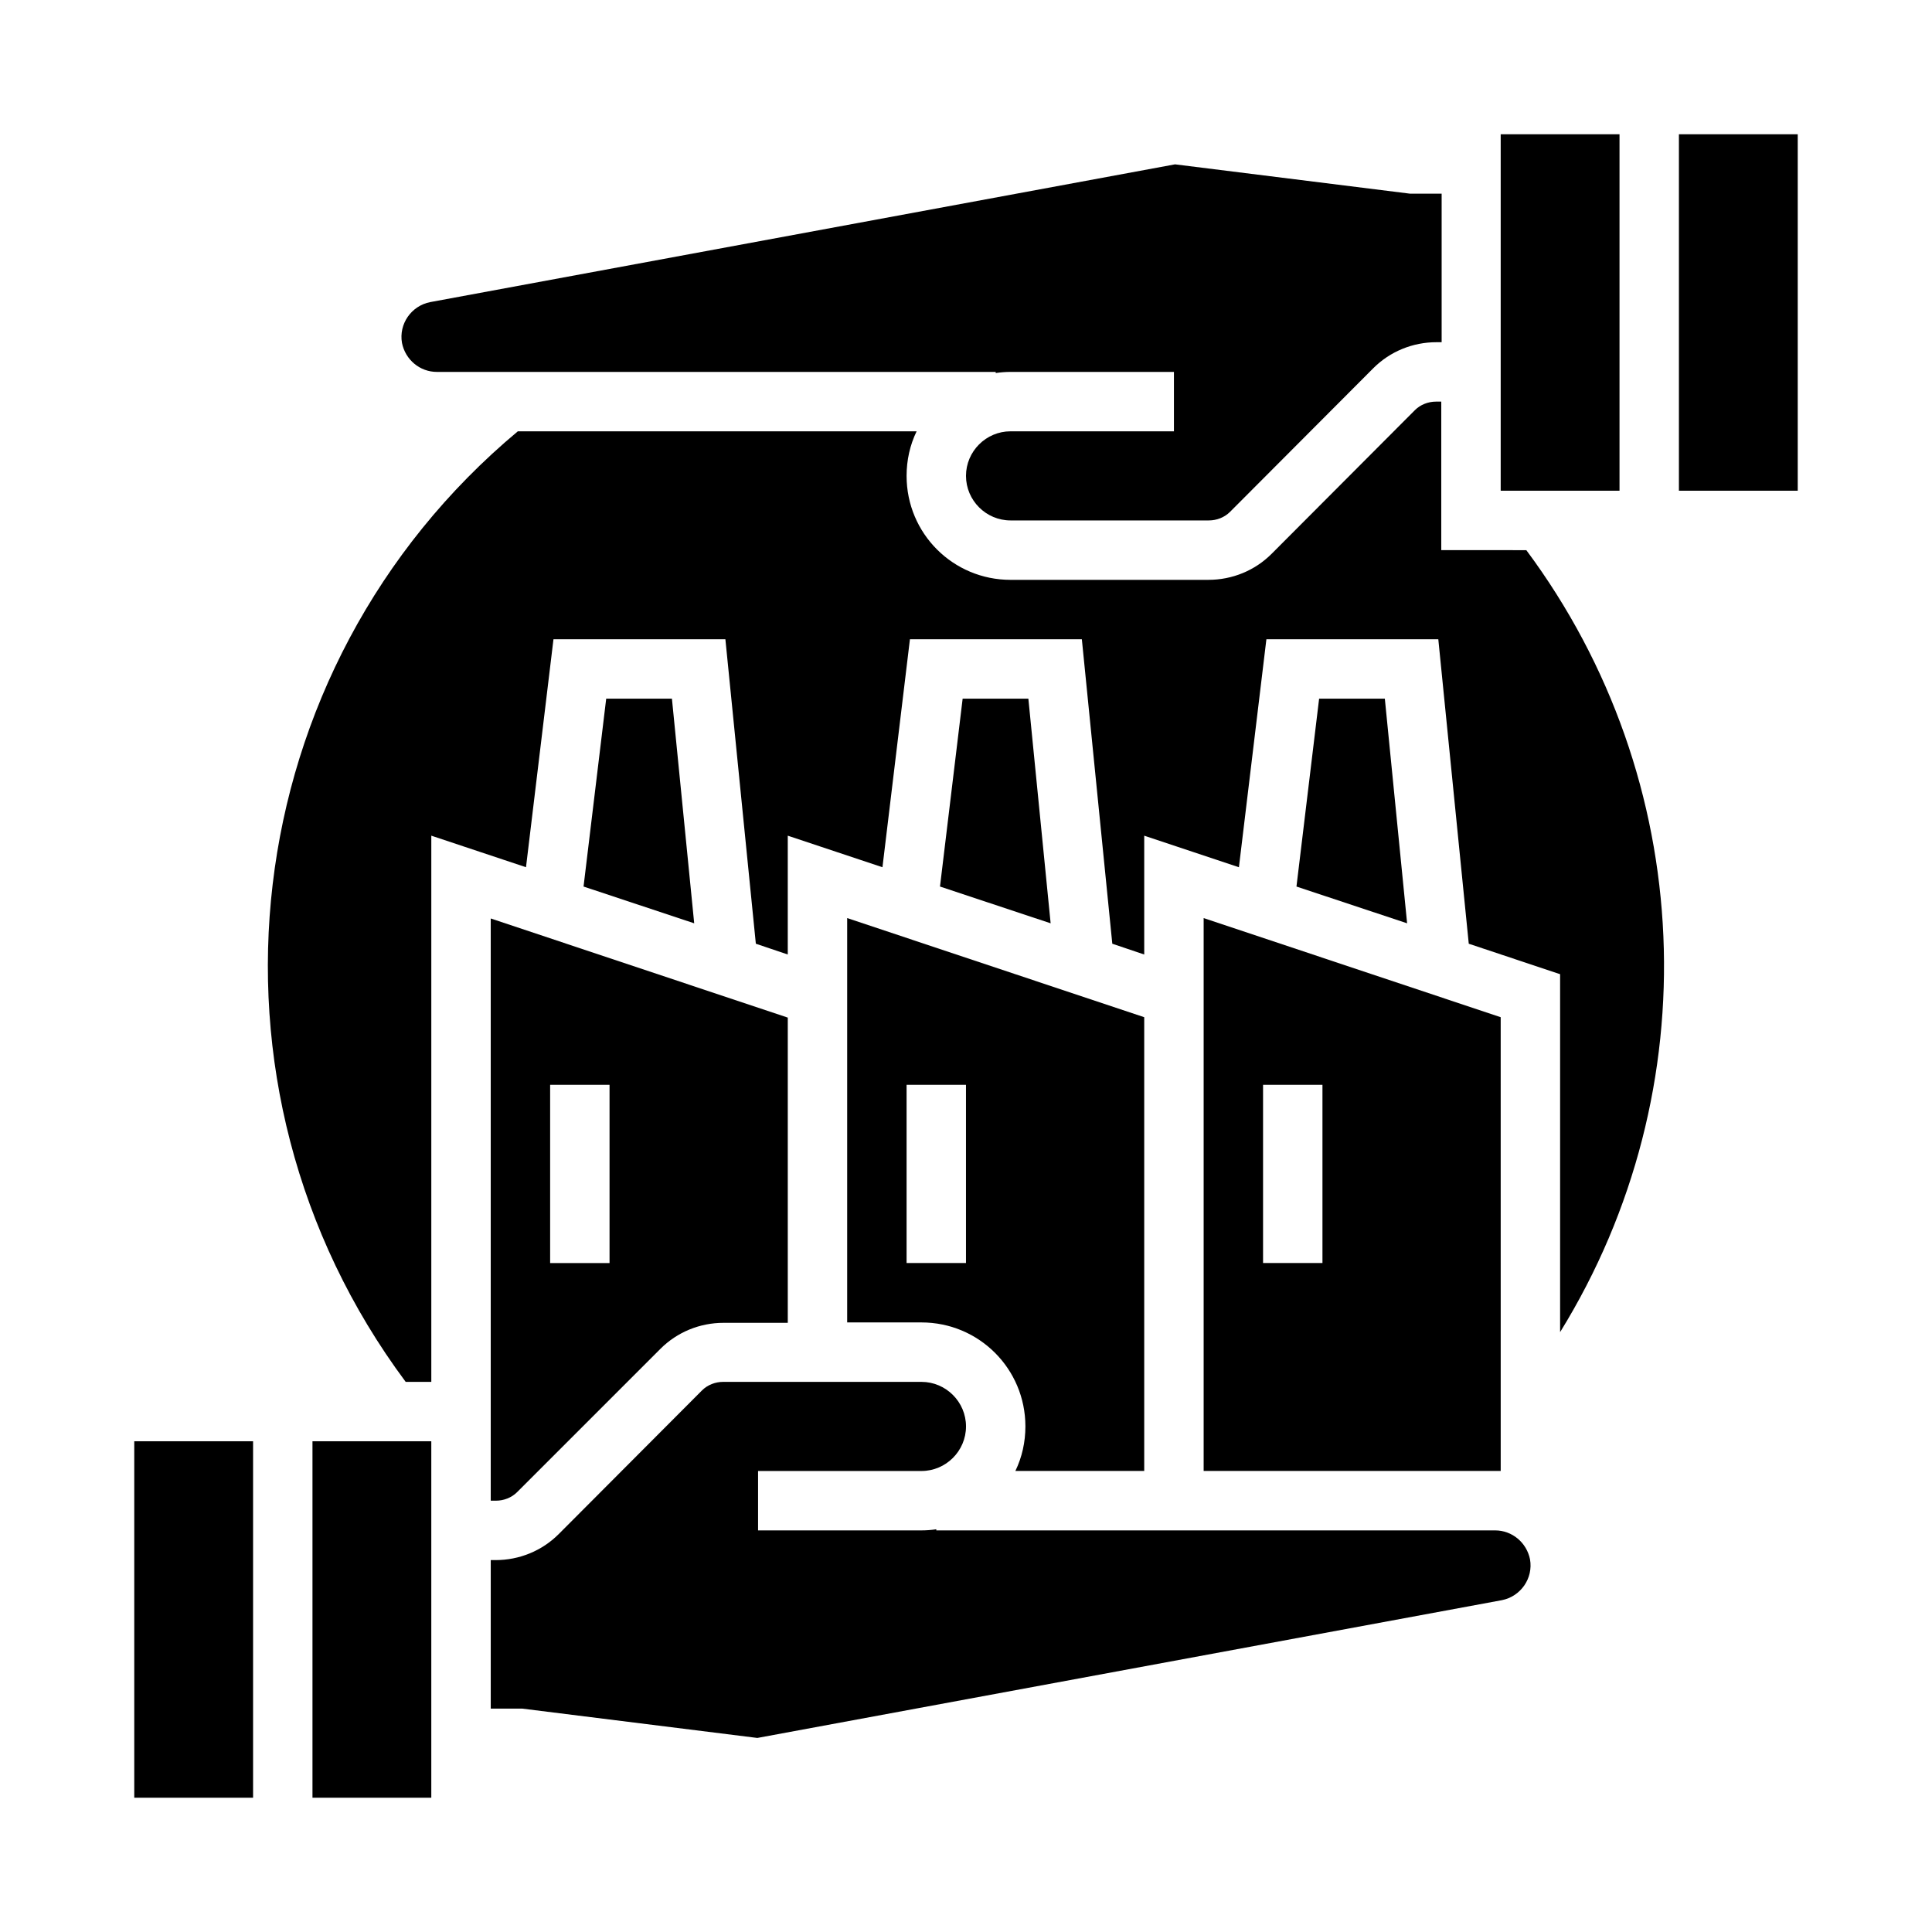
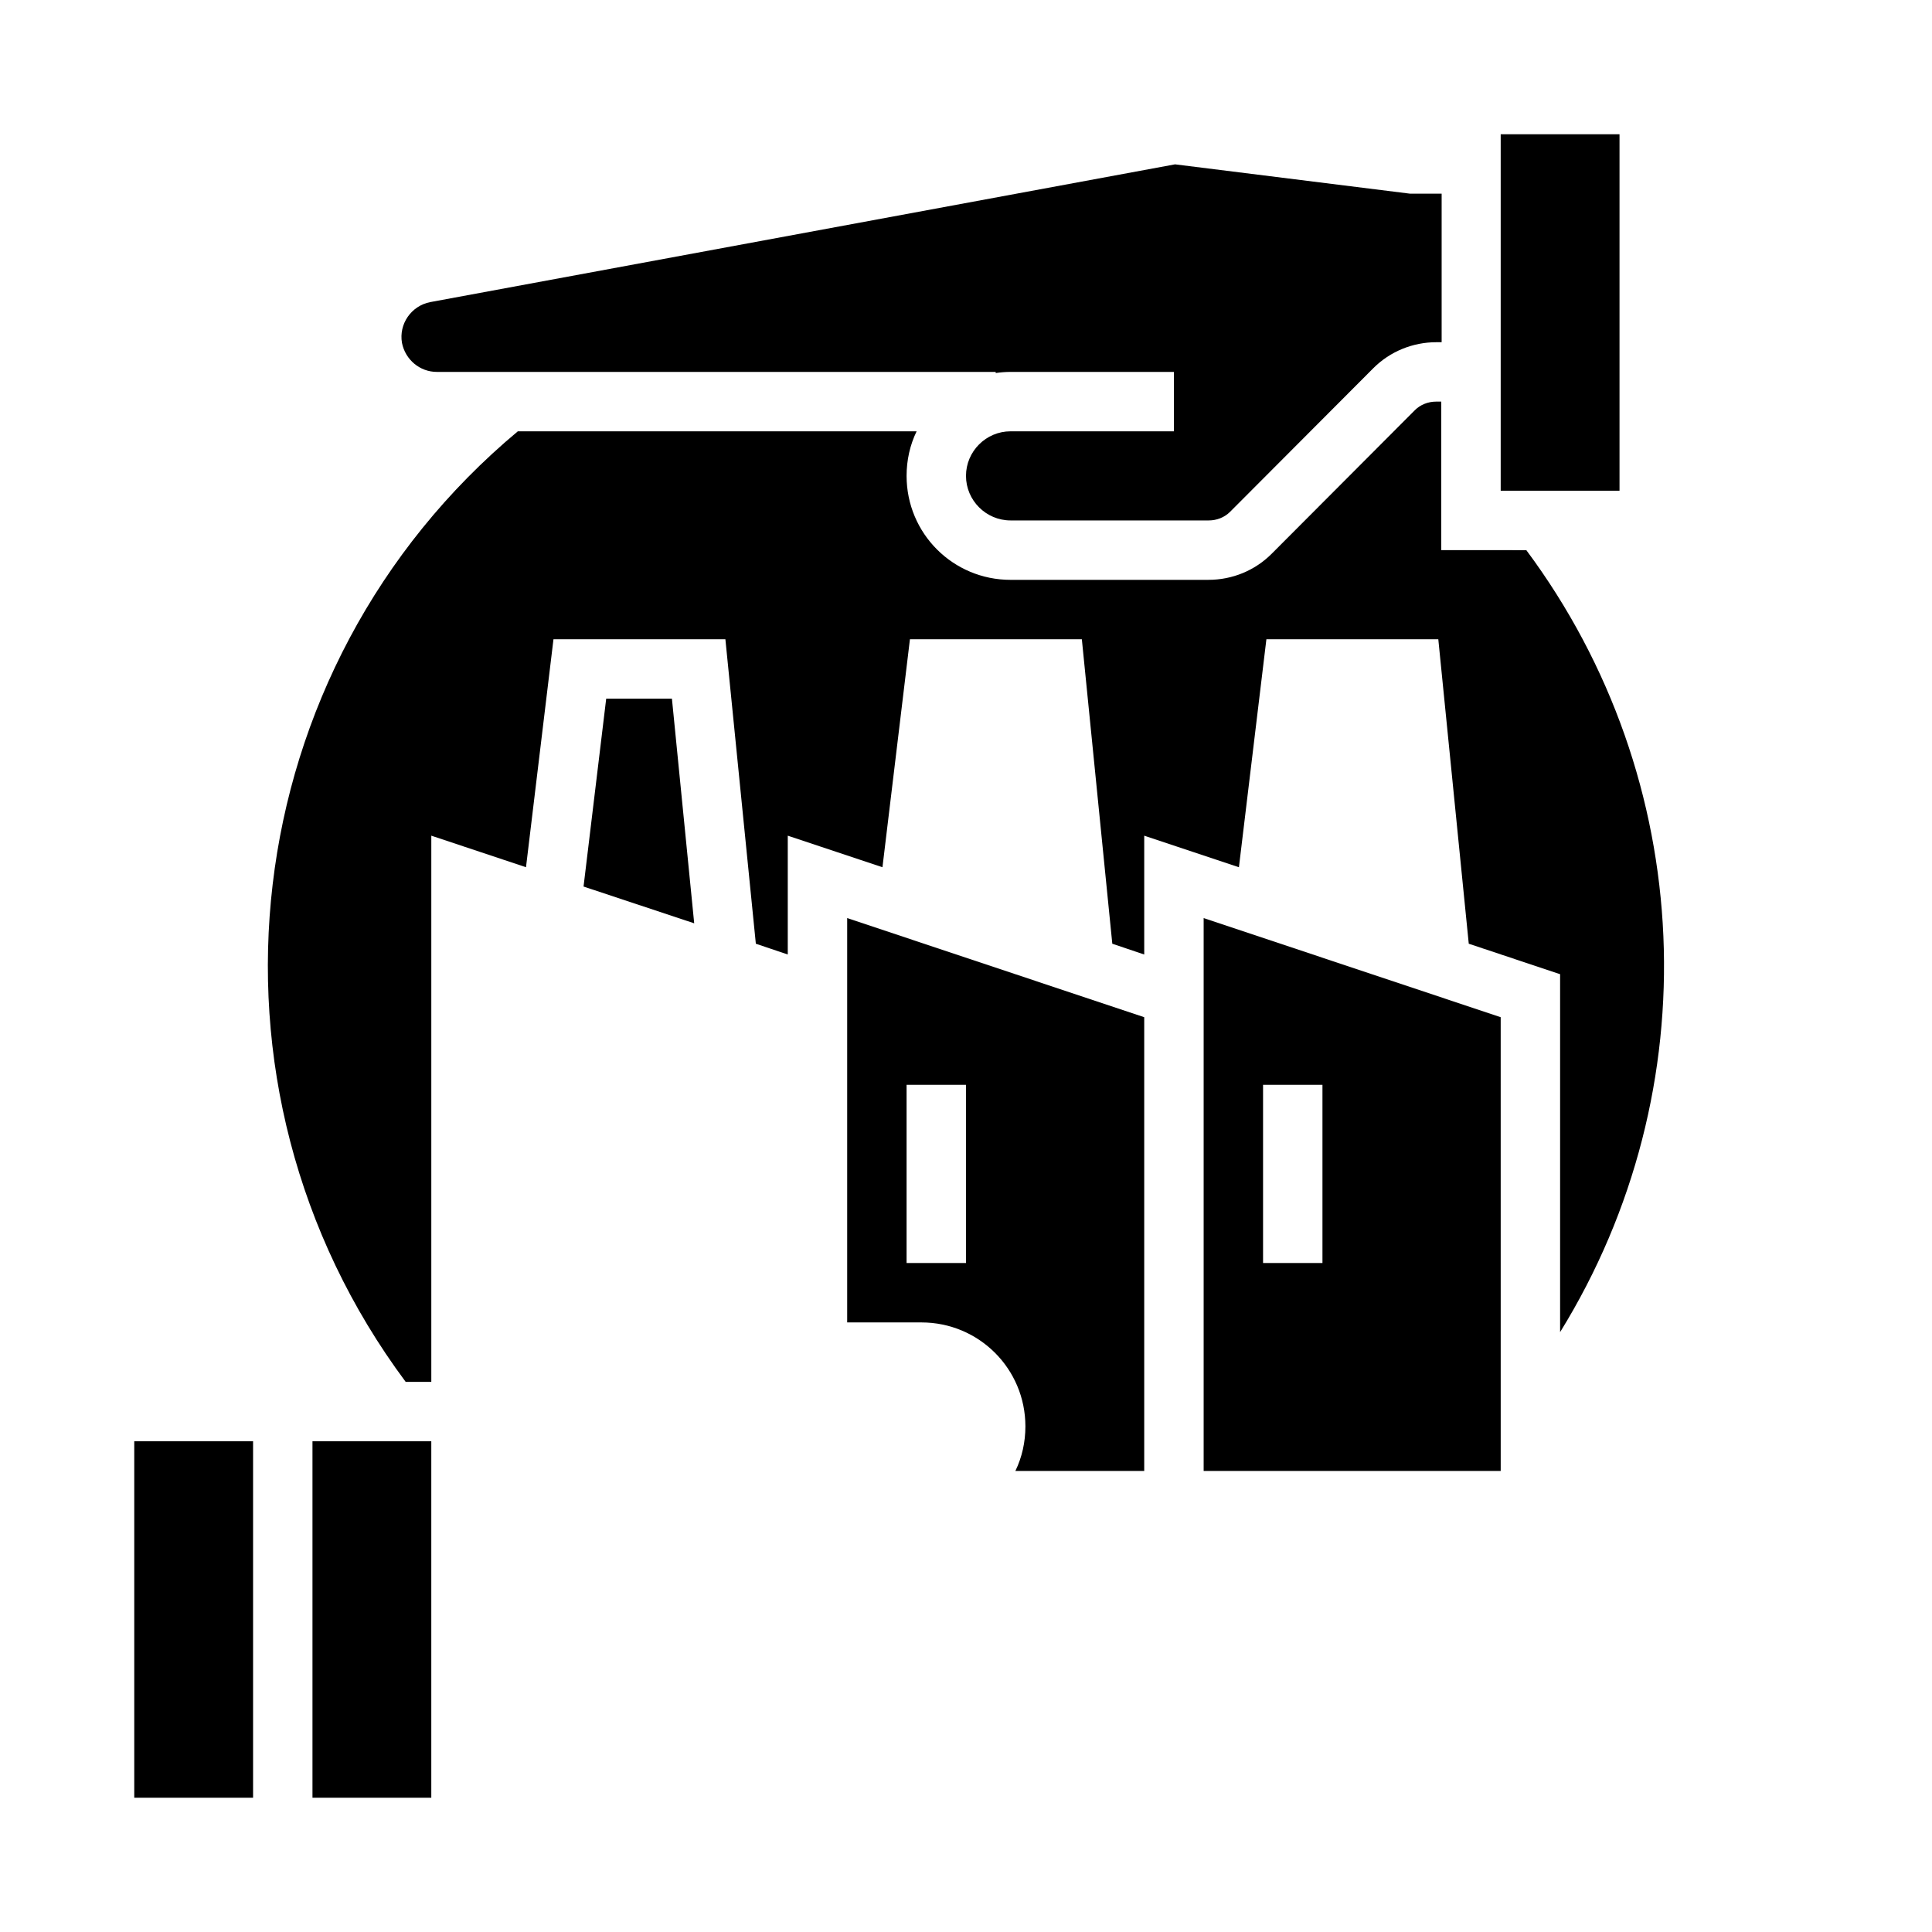
<svg xmlns="http://www.w3.org/2000/svg" fill="#000000" width="800px" height="800px" version="1.1" viewBox="144 144 512 512">
  <g>
-     <path d="m540.22 549.57h-148.09v-0.297c-1.277 0.195-2.656 0.297-3.938 0.297h-43.297v-15.742h43.297c6.496 0 11.809-5.312 11.809-11.809s-5.312-11.809-11.809-11.809h-52.547c-2.066 0-4.133 0.789-5.609 2.262l-37.977 38.082c-4.43 4.43-10.43 6.887-16.727 6.887h-1.281v39.359h8.363l62.289 7.773 197.29-36.508c5.019-0.984 8.363-5.805 7.477-10.824-0.887-4.426-4.723-7.672-9.25-7.672z" />
-     <path d="m274.05 510.21v31.488h1.379c2.066 0 4.133-0.789 5.609-2.262l37.984-37.984c4.43-4.43 10.43-6.887 16.727-6.887h17.02v-80.887l-78.719-26.273zm15.742-78.719h15.742v47.23h-15.742z" />
    <path d="m226.81 525.95h31.488v94.465h-31.488z" />
    <path d="m259.78 242.56h148.09v0.297c1.277-0.195 2.656-0.297 3.938-0.297h43.297v15.742h-43.297c-6.496 0-11.809 5.312-11.809 11.809s5.312 11.809 11.809 11.809h52.547c2.066 0 4.133-0.789 5.609-2.262l37.98-38.082c4.43-4.43 10.43-6.887 16.727-6.887h1.379v-39.363h-8.363l-62.289-7.773-197.39 36.508c-5.019 0.984-8.363 5.805-7.477 10.824 0.883 4.43 4.719 7.676 9.246 7.676z" />
    <path d="m541.7 179.58h31.488v94.465h-31.488z" />
    <path d="m304.65 329.15-6.004 49.793 29.324 9.742-5.902-59.535z" />
    <path d="m179.58 525.95h31.488v94.465h-31.488z" />
    <path d="m368.51 402.16v92.297h19.68c15.254 0 27.551 12.301 27.551 27.551 0 4.133-0.887 8.168-2.656 11.809l34.145 0.004v-120.25l-78.719-26.273zm15.742 29.324h15.742v47.23h-15.742z" />
-     <path d="m493.58 329.15-6.004 49.793 29.324 9.742-5.906-59.535z" />
-     <path d="m588.93 179.58h31.488v94.465h-31.488z" />
    <path d="m462.98 402.16v131.66h77.246 1.477l-0.004-120.25-78.719-26.273zm15.742 29.324h15.742v47.23h-15.742z" />
    <path d="m525.95 289.79v-39.359h-1.379c-2.066 0-4.133 0.789-5.609 2.262l-37.98 38.082c-4.43 4.43-10.43 6.887-16.727 6.887l-52.449 0.004c-15.254 0-27.551-12.301-27.551-27.551 0-4.133 0.887-8.168 2.656-11.809l-105.68-0.004c-75.18 62.781-88.168 173.38-29.719 251.91h6.789v-144.75l25.094 8.363 7.281-60.418h45.559l8.07 80.688 8.461 2.856v-31.488l25.094 8.363 7.281-60.418h45.559l8.07 80.688 8.461 2.856v-31.488l25.094 8.363 7.281-60.418h45.559l8.07 80.688 24.207 8.07v94.859c39.754-64.355 36.211-146.52-8.953-207.23z" />
-     <path d="m399.11 329.15-6.004 49.793 29.324 9.742-5.902-59.535z" />
  </g>
</svg>